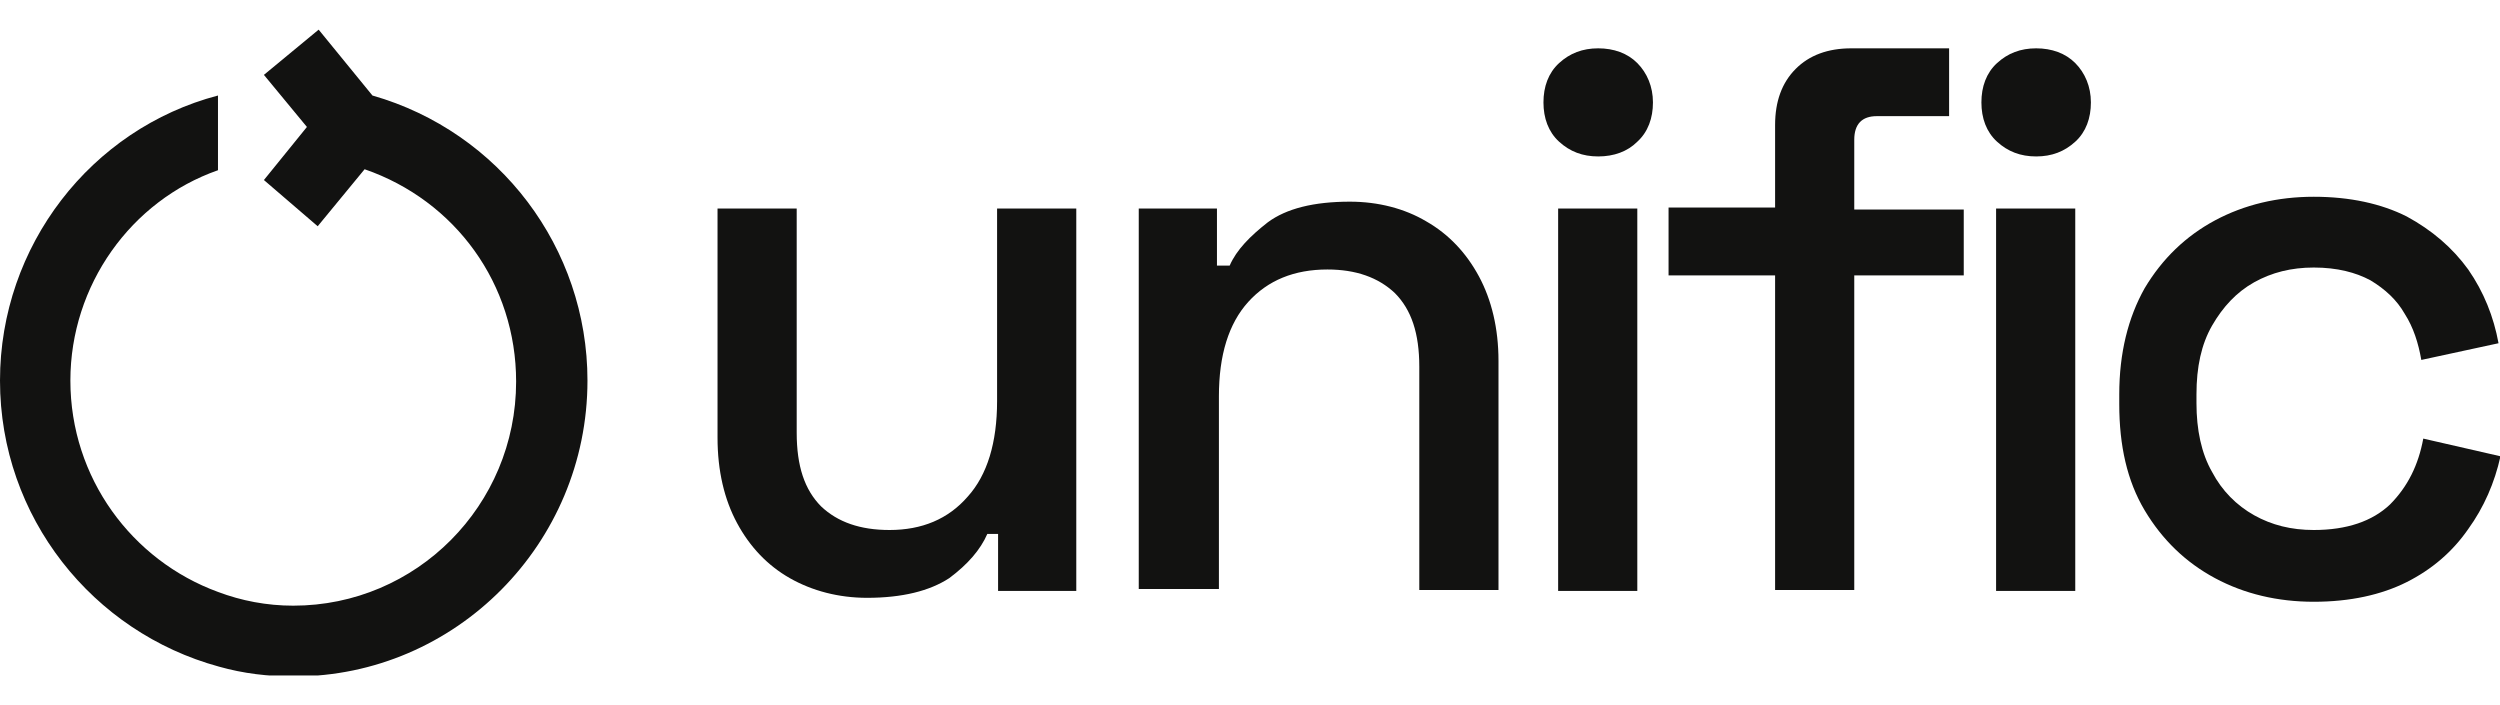
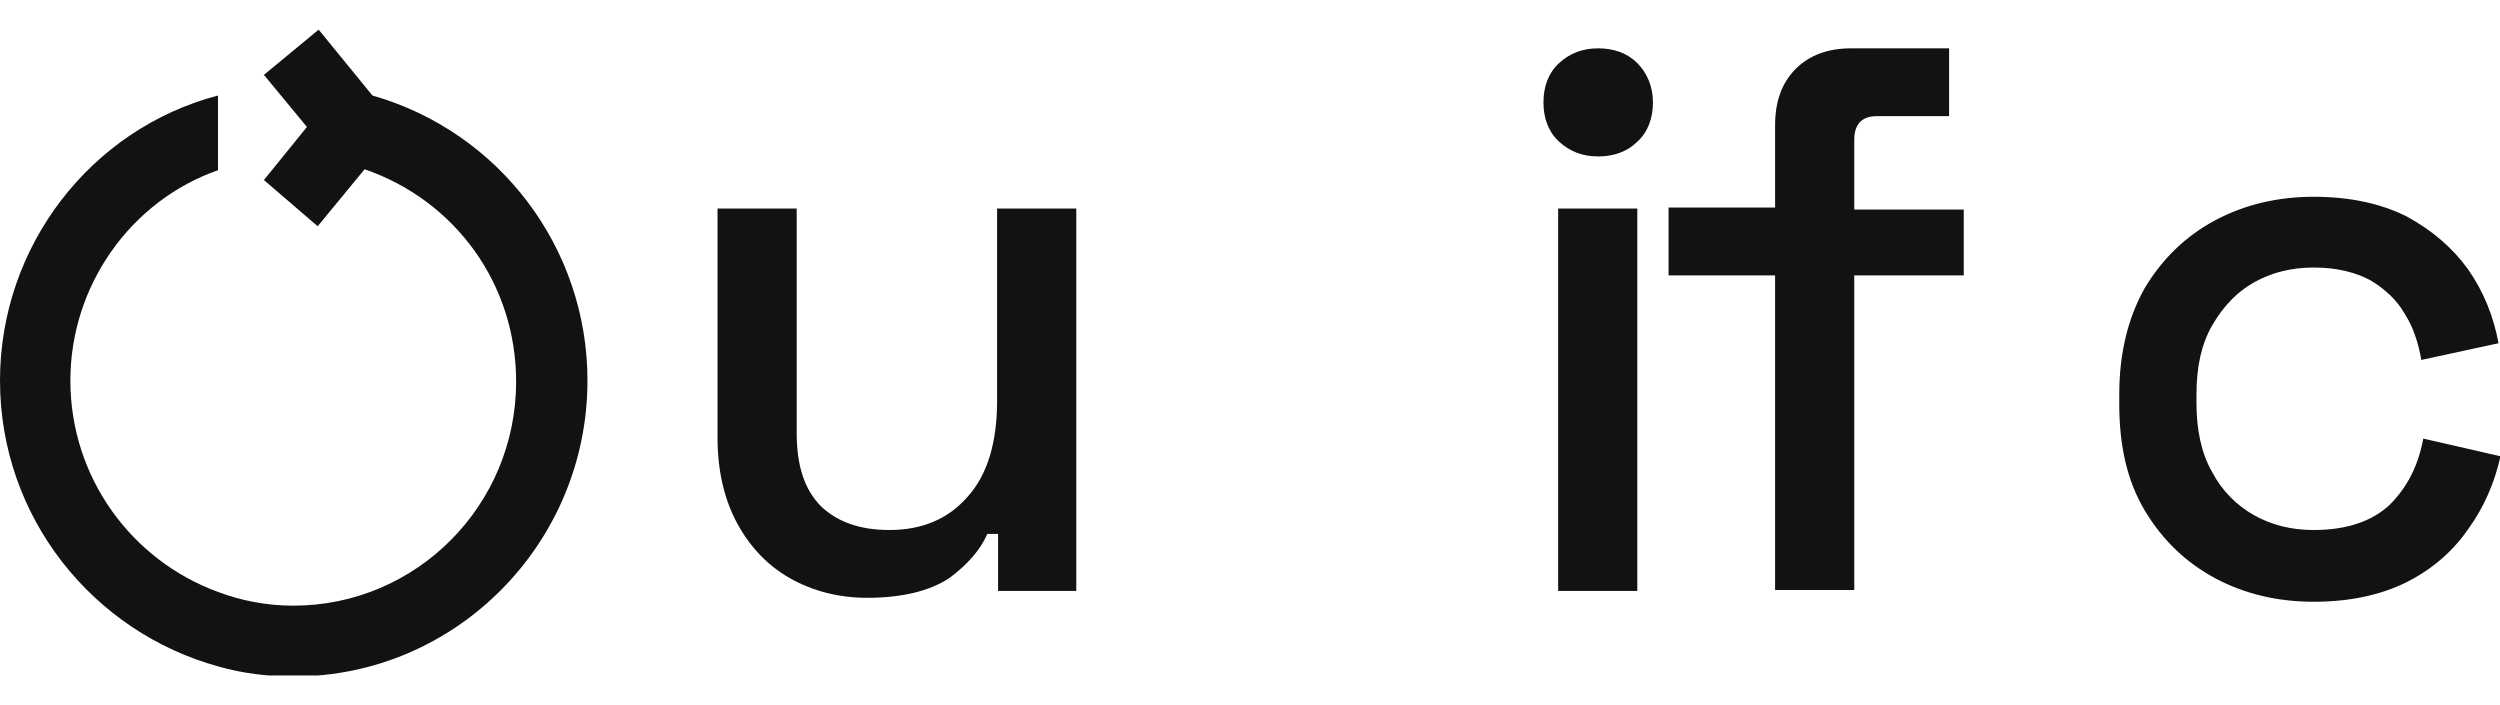
<svg xmlns="http://www.w3.org/2000/svg" width="78" height="22" viewBox="0 0 78 22" fill="none">
  <g clip-path="url(#clip0_2588_377)">
    <path d="M18.329 11.874C18.329 16.965 14.212 21.105 9.18 21.105C8.356 21.105 7.594 21.014 6.832 20.799C2.897 19.725 0 16.137 0 11.874C0 7.672 2.836 4.022 6.801 2.98V5.311C4.087 6.261 2.196 8.899 2.196 11.874C2.196 14.91 4.117 17.486 6.801 18.468C7.533 18.744 8.326 18.897 9.149 18.897C12.992 18.897 16.103 15.769 16.103 11.905C16.103 8.868 14.212 6.261 11.376 5.28L9.912 7.059L8.234 5.617L9.576 3.961L8.234 2.336L9.942 0.925L11.62 2.98C15.585 4.114 18.329 7.733 18.329 11.874Z" fill="#121211" />
    <path d="M27.053 18.652C26.169 18.652 25.345 18.437 24.644 18.039C23.942 17.64 23.393 17.057 22.997 16.321C22.6 15.585 22.387 14.696 22.387 13.653V6.507H24.857V13.499C24.857 14.542 25.101 15.278 25.619 15.8C26.138 16.291 26.839 16.536 27.754 16.536C28.761 16.536 29.584 16.198 30.194 15.493C30.804 14.818 31.109 13.806 31.109 12.518V6.507H33.58V18.437H31.14V16.659H30.804C30.591 17.149 30.194 17.609 29.615 18.039C29.005 18.437 28.151 18.652 27.053 18.652Z" fill="#121211" />
-     <path d="M35.529 18.437V6.507H37.969V8.286H38.366C38.579 7.795 39.006 7.365 39.555 6.936C40.135 6.507 40.989 6.292 42.117 6.292C43.001 6.292 43.825 6.507 44.496 6.905C45.197 7.304 45.746 7.887 46.143 8.623C46.539 9.359 46.753 10.248 46.753 11.261V18.407H44.282V11.444C44.282 10.402 44.038 9.666 43.52 9.144C43.001 8.654 42.3 8.408 41.415 8.408C40.379 8.408 39.555 8.746 38.945 9.42C38.335 10.095 38.03 11.076 38.03 12.365V18.376H35.529V18.437Z" fill="#121211" />
    <path d="M49.864 4.881C49.376 4.881 48.98 4.728 48.644 4.421C48.309 4.115 48.156 3.685 48.156 3.195C48.156 2.704 48.309 2.275 48.644 1.968C48.98 1.661 49.376 1.508 49.864 1.508C50.352 1.508 50.779 1.661 51.084 1.968C51.389 2.275 51.572 2.704 51.572 3.195C51.572 3.685 51.419 4.115 51.084 4.421C50.779 4.728 50.352 4.881 49.864 4.881ZM48.614 6.507H51.084V18.438H48.614V6.507Z" fill="#121211" />
    <path d="M55.383 18.438V8.593H52.059V6.476H55.383V3.9C55.383 3.164 55.596 2.581 56.023 2.152C56.45 1.722 57.03 1.508 57.762 1.508H60.812V3.624H58.555C58.097 3.624 57.853 3.869 57.853 4.36V6.538H61.269V8.593H57.853V18.407H55.383V18.438Z" fill="#121211" />
-     <path d="M63.528 4.881C63.04 4.881 62.644 4.728 62.308 4.421C61.973 4.115 61.82 3.685 61.82 3.195C61.82 2.704 61.973 2.275 62.308 1.968C62.644 1.661 63.04 1.508 63.528 1.508C64.016 1.508 64.443 1.661 64.748 1.968C65.053 2.275 65.236 2.704 65.236 3.195C65.236 3.685 65.084 4.115 64.748 4.421C64.413 4.728 64.016 4.881 63.528 4.881ZM62.278 6.507H64.748V18.438H62.278V6.507Z" fill="#121211" />
    <path d="M72.19 18.775C71.062 18.775 70.025 18.53 69.11 18.039C68.195 17.548 67.463 16.843 66.914 15.923C66.365 15.003 66.121 13.899 66.121 12.611V12.304C66.121 11.016 66.396 9.912 66.914 8.991C67.463 8.071 68.195 7.366 69.11 6.875C70.025 6.385 71.062 6.139 72.19 6.139C73.319 6.139 74.295 6.354 75.088 6.753C75.88 7.182 76.521 7.734 77.009 8.409C77.497 9.114 77.802 9.881 77.954 10.709L75.545 11.23C75.454 10.709 75.301 10.218 75.026 9.789C74.782 9.359 74.417 9.022 73.959 8.746C73.502 8.501 72.922 8.347 72.19 8.347C71.489 8.347 70.879 8.501 70.33 8.807C69.781 9.114 69.354 9.574 69.018 10.157C68.683 10.74 68.53 11.445 68.53 12.304V12.58C68.53 13.408 68.683 14.144 69.018 14.727C69.323 15.309 69.781 15.769 70.33 16.076C70.879 16.383 71.489 16.536 72.19 16.536C73.227 16.536 74.02 16.26 74.569 15.739C75.118 15.187 75.454 14.512 75.606 13.684L78.015 14.236C77.832 15.064 77.497 15.831 77.009 16.506C76.521 17.211 75.88 17.763 75.088 18.162C74.295 18.56 73.319 18.775 72.19 18.775Z" fill="#121211" />
  </g>
  <defs>
    <clipPath id="clip0_2588_377">
      <rect width="78" height="20.15" fill="white" transform="translate(0 0.925)" />
    </clipPath>
  </defs>
</svg>